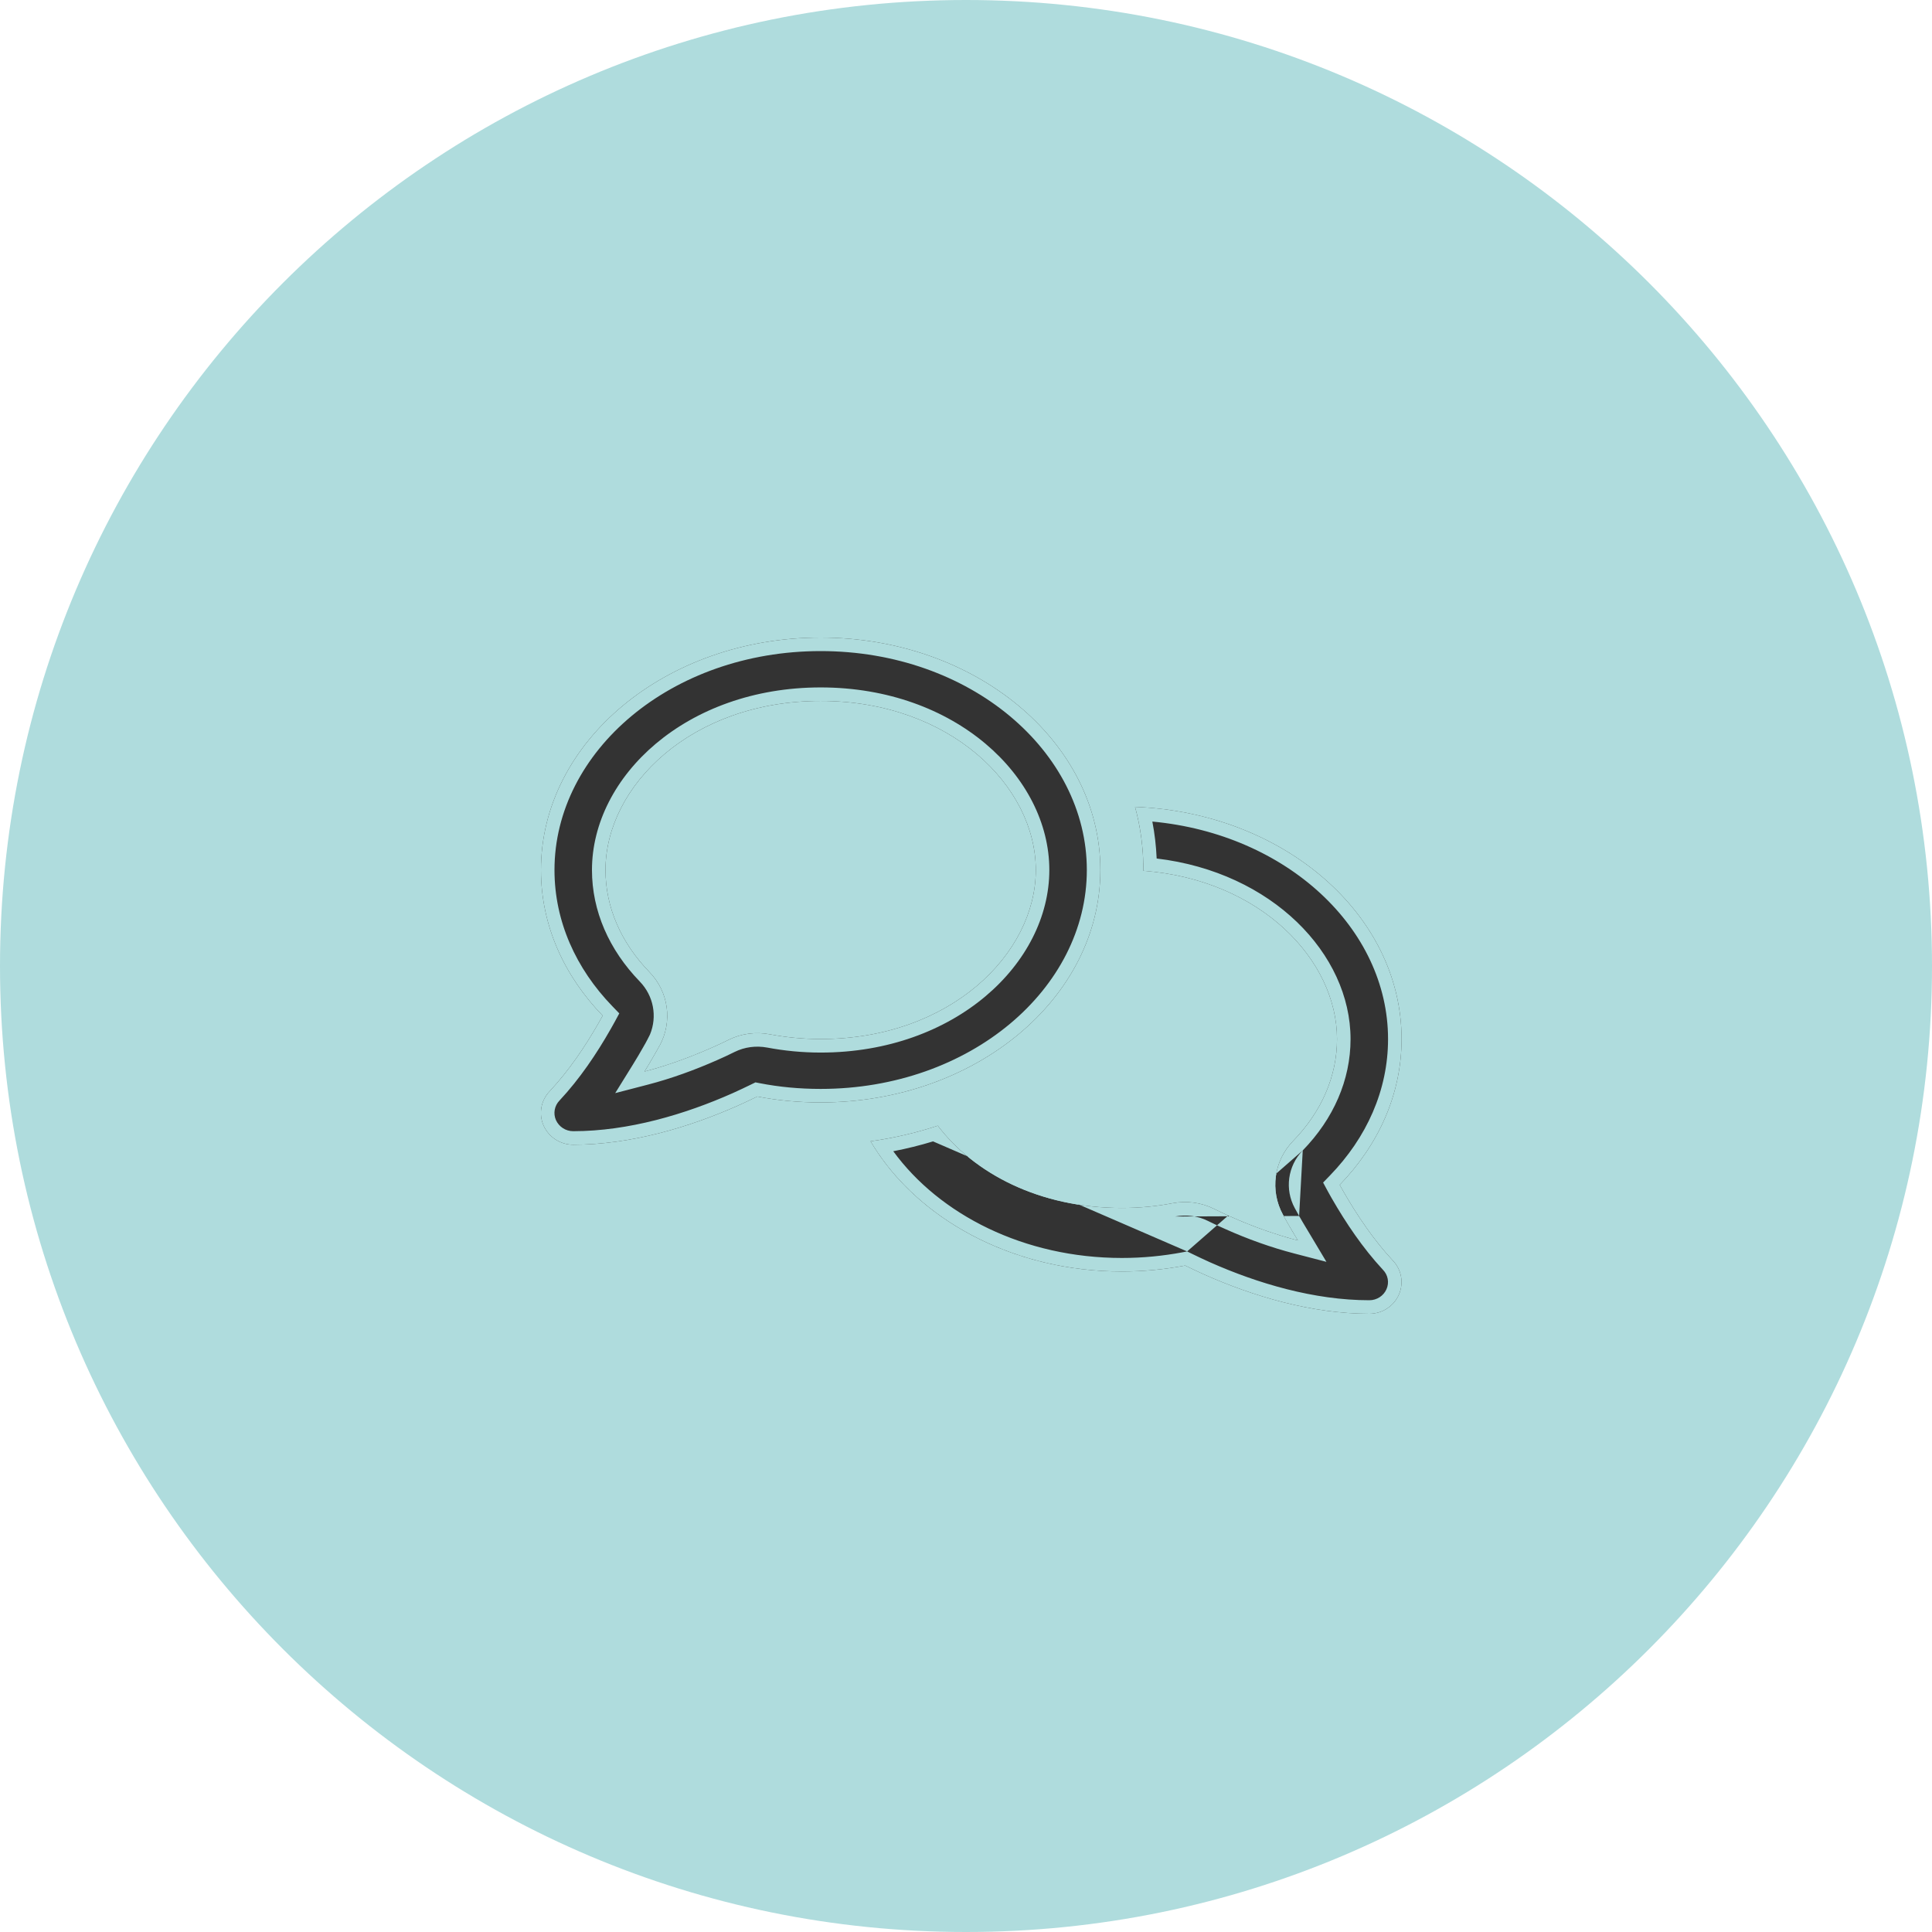
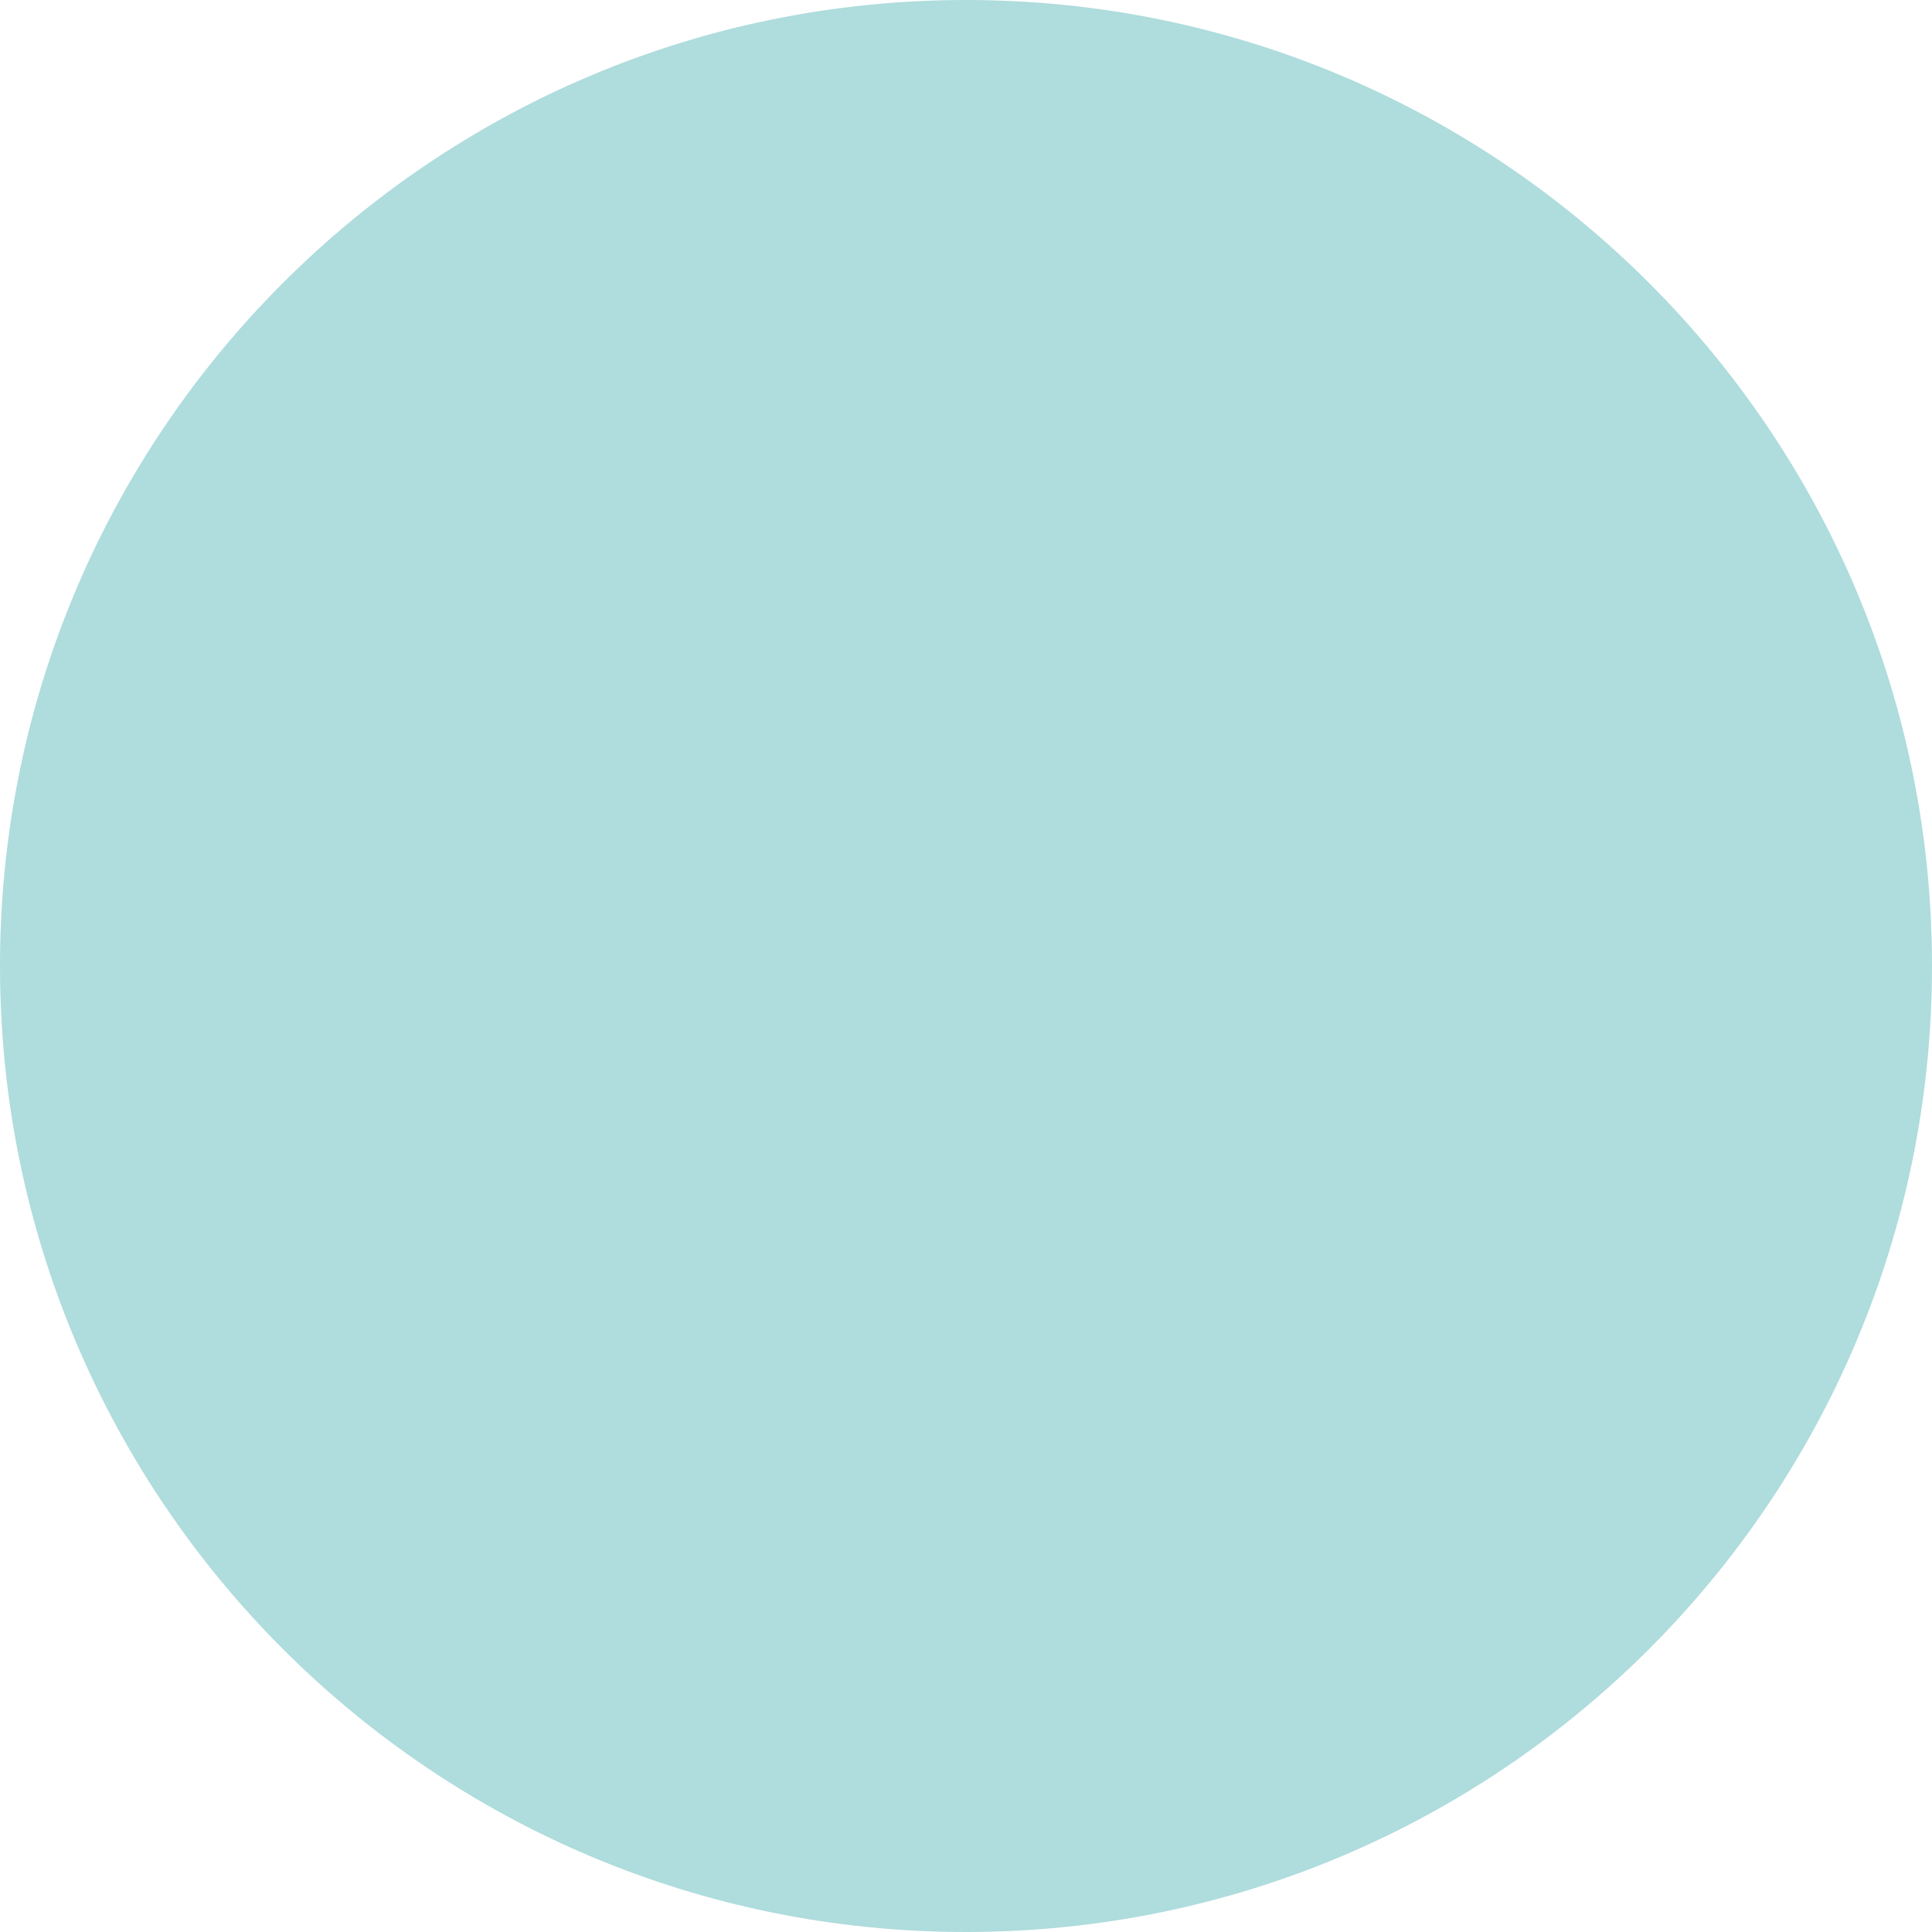
<svg xmlns="http://www.w3.org/2000/svg" width="100" height="100" viewBox="0 0 100 100" fill="none">
  <path d="M100 50C100 77.614 77.614 100 50 100C22.386 100 0 77.614 0 50C0 22.386 22.386 0 50 0C77.614 0 100 22.386 100 50Z" fill="#AFDCDD" />
  <g clip-path="url(#clip0_3_993)">
    <path d="M34.139 54.13C34.821 52.879 34.612 51.341 33.617 50.315C32.134 48.784 31.34 46.945 31.34 45.031C31.34 40.69 35.781 36.281 42.477 36.281C49.173 36.281 53.613 40.69 53.613 45.031C53.613 49.372 49.173 53.781 42.477 53.781C41.565 53.781 40.681 53.692 39.846 53.535C39.122 53.398 38.37 53.494 37.709 53.822C37.424 53.966 37.132 54.102 36.832 54.232C35.718 54.725 34.542 55.155 33.359 55.463C33.554 55.148 33.735 54.841 33.909 54.533C33.985 54.403 34.062 54.267 34.132 54.13H34.139ZM28 45.031C28 47.889 29.197 50.507 31.194 52.571C31.132 52.688 31.062 52.81 31 52.92C30.283 54.178 29.447 55.415 28.452 56.481C27.993 56.96 27.874 57.657 28.132 58.252C28.403 58.86 29.002 59.25 29.67 59.25C32.663 59.25 35.691 58.341 38.21 57.22C38.544 57.069 38.879 56.912 39.199 56.755C40.25 56.96 41.349 57.062 42.477 57.062C50.474 57.062 56.954 51.676 56.954 45.031C56.954 38.387 50.474 33 42.477 33C34.48 33 28 38.387 28 45.031ZM58.068 65.812C59.195 65.812 60.288 65.703 61.346 65.505C61.666 65.662 62 65.819 62.334 65.97C64.854 67.091 67.882 68 70.875 68C71.543 68 72.141 67.61 72.406 67.009C72.67 66.407 72.545 65.71 72.086 65.238C71.097 64.172 70.262 62.935 69.538 61.677C69.476 61.56 69.406 61.444 69.343 61.328C71.348 59.257 72.545 56.639 72.545 53.781C72.545 47.328 66.427 42.058 58.75 41.764C59.035 42.803 59.181 43.897 59.181 45.031V45.072C65.251 45.53 69.204 49.687 69.204 53.781C69.204 55.695 68.411 57.534 66.928 59.059C65.933 60.084 65.724 61.629 66.406 62.873C66.483 63.01 66.559 63.147 66.629 63.276C66.803 63.584 66.991 63.892 67.179 64.206C65.996 63.898 64.819 63.475 63.706 62.976C63.406 62.846 63.114 62.709 62.829 62.565C62.167 62.237 61.416 62.142 60.692 62.278C59.85 62.442 58.973 62.524 58.061 62.524C53.766 62.524 50.405 60.713 48.539 58.266C47.426 58.635 46.256 58.908 45.059 59.072C47.419 63.065 52.36 65.812 58.068 65.812Z" fill="#333333" />
-     <path fill-rule="evenodd" clip-rule="evenodd" d="M34.346 55.178C35.193 54.91 36.029 54.587 36.832 54.232C37.132 54.102 37.424 53.966 37.709 53.822C38.37 53.494 39.122 53.398 39.846 53.535C40.681 53.692 41.565 53.781 42.477 53.781C49.173 53.781 53.613 49.372 53.613 45.031C53.613 40.69 49.173 36.281 42.477 36.281C35.781 36.281 31.34 40.69 31.34 45.031C31.34 46.945 32.134 48.784 33.617 50.315C34.612 51.341 34.821 52.879 34.139 54.13H34.132C34.062 54.267 33.985 54.403 33.909 54.533C33.898 54.552 33.887 54.572 33.876 54.591C33.712 54.879 33.542 55.168 33.359 55.463C33.689 55.377 34.018 55.282 34.346 55.178ZM33.641 53.551C34.029 52.619 33.832 51.543 33.114 50.803L33.114 50.802C31.521 49.157 30.64 47.149 30.64 45.031C30.64 40.198 35.51 35.581 42.477 35.581C49.444 35.581 54.313 40.198 54.313 45.031C54.313 49.865 49.444 54.481 42.477 54.481C41.52 54.481 40.593 54.388 39.716 54.223L39.716 54.223C39.137 54.114 38.542 54.191 38.022 54.449C37.726 54.597 37.423 54.739 37.113 54.874C35.973 55.377 34.761 55.822 33.535 56.14L31.843 56.58L32.764 55.094C32.953 54.789 33.13 54.489 33.3 54.189L33.306 54.178L33.306 54.178C33.377 54.057 33.446 53.933 33.508 53.812L33.641 53.551ZM32.054 52.453L31.811 52.903C31.744 53.027 31.671 53.156 31.607 53.267C30.874 54.554 30.008 55.84 28.964 56.959L28.957 56.966L28.957 56.966C28.696 57.239 28.628 57.633 28.773 57.97C28.933 58.325 29.28 58.55 29.67 58.55C32.53 58.55 35.457 57.678 37.925 56.581C38.251 56.434 38.578 56.28 38.89 56.127L39.102 56.023L39.333 56.068C40.337 56.264 41.392 56.362 42.477 56.362C50.214 56.362 56.254 51.173 56.254 45.031C56.254 38.889 50.214 33.7 42.477 33.7C34.739 33.7 28.7 38.889 28.7 45.031C28.7 47.684 29.809 50.133 31.697 52.084L32.054 52.453ZM38.21 57.22C35.691 58.341 32.663 59.25 29.67 59.25C29.002 59.25 28.403 58.86 28.132 58.252C27.874 57.657 27.993 56.96 28.452 56.481C29.447 55.415 30.283 54.178 31 52.92C31.062 52.81 31.132 52.688 31.194 52.571C29.197 50.507 28 47.889 28 45.031C28 38.387 34.48 33 42.477 33C50.474 33 56.954 38.387 56.954 45.031C56.954 51.676 50.474 57.062 42.477 57.062C41.349 57.062 40.25 56.96 39.199 56.755C38.879 56.912 38.544 57.069 38.21 57.22ZM61.446 64.774L61.655 64.877C61.967 65.03 62.294 65.184 62.62 65.331C65.088 66.428 68.014 67.3 70.875 67.3C71.269 67.3 71.614 67.071 71.765 66.727C71.915 66.386 71.844 65.994 71.584 65.727L71.578 65.721L71.572 65.714C70.536 64.596 69.671 63.311 68.932 62.026L68.927 62.017L68.922 62.009C68.895 61.959 68.866 61.908 68.832 61.849C68.8 61.792 68.763 61.727 68.727 61.66L68.484 61.209L68.84 60.841C70.736 58.883 71.845 56.434 71.845 53.781C71.845 48.064 66.612 43.173 59.645 42.524C59.766 43.147 59.84 43.785 59.869 44.436C65.852 45.148 69.904 49.378 69.904 53.781C69.904 55.898 69.024 57.907 67.43 59.546M59.181 45.072V45.031C59.181 44.151 59.094 43.296 58.921 42.472C58.871 42.233 58.814 41.997 58.75 41.764C58.997 41.773 59.242 41.788 59.486 41.807C66.814 42.398 72.545 47.536 72.545 53.781C72.545 56.639 71.348 59.257 69.343 61.328C69.375 61.386 69.408 61.444 69.441 61.502C69.474 61.56 69.507 61.619 69.538 61.677C70.262 62.935 71.097 64.172 72.086 65.238C72.545 65.71 72.67 66.407 72.406 67.009C72.141 67.61 71.543 68 70.875 68C67.882 68 64.854 67.091 62.334 65.97C62 65.819 61.666 65.662 61.346 65.505C60.288 65.703 59.195 65.812 58.068 65.812C52.675 65.812 47.965 63.358 45.472 59.72C45.327 59.508 45.189 59.292 45.059 59.072C45.31 59.038 45.559 58.999 45.807 58.955C46.743 58.789 47.659 58.557 48.539 58.266C50.405 60.713 53.766 62.524 58.061 62.524C58.973 62.524 59.85 62.442 60.692 62.278C61.416 62.142 62.167 62.237 62.829 62.565C63.114 62.709 63.406 62.846 63.706 62.976C64.51 63.336 65.346 63.657 66.194 63.923C66.521 64.026 66.85 64.121 67.179 64.206C67.136 64.134 67.093 64.063 67.05 63.992C66.918 63.771 66.787 63.553 66.662 63.335C66.651 63.315 66.64 63.296 66.629 63.276C66.559 63.147 66.483 63.01 66.406 62.873C65.724 61.629 65.933 60.084 66.928 59.059C68.411 57.534 69.204 55.695 69.204 53.781C69.204 49.687 65.251 45.53 59.181 45.072ZM67.242 62.938C67.37 63.165 67.505 63.39 67.648 63.627C67.691 63.699 67.735 63.772 67.78 63.847L68.656 65.313L67.003 64.883C65.779 64.566 64.568 64.129 63.423 63.616C63.114 63.482 62.812 63.34 62.516 63.192C61.997 62.934 61.402 62.857 60.824 62.966M67.242 62.938C67.17 62.805 67.093 62.666 67.019 62.534C66.487 61.561 66.649 60.351 67.43 59.546M48.294 59.078C47.624 59.282 46.936 59.453 46.236 59.588C48.629 62.87 53.009 65.112 58.068 65.112C59.15 65.112 60.199 65.008 61.217 64.817L61.446 64.774" fill="#AFDCDD" />
  </g>
  <defs>
    <clipPath id="clip0_3_993">
-       <rect width="44.545" height="35" fill="white" transform="translate(28 33)" />
-     </clipPath>
+       </clipPath>
  </defs>
</svg>